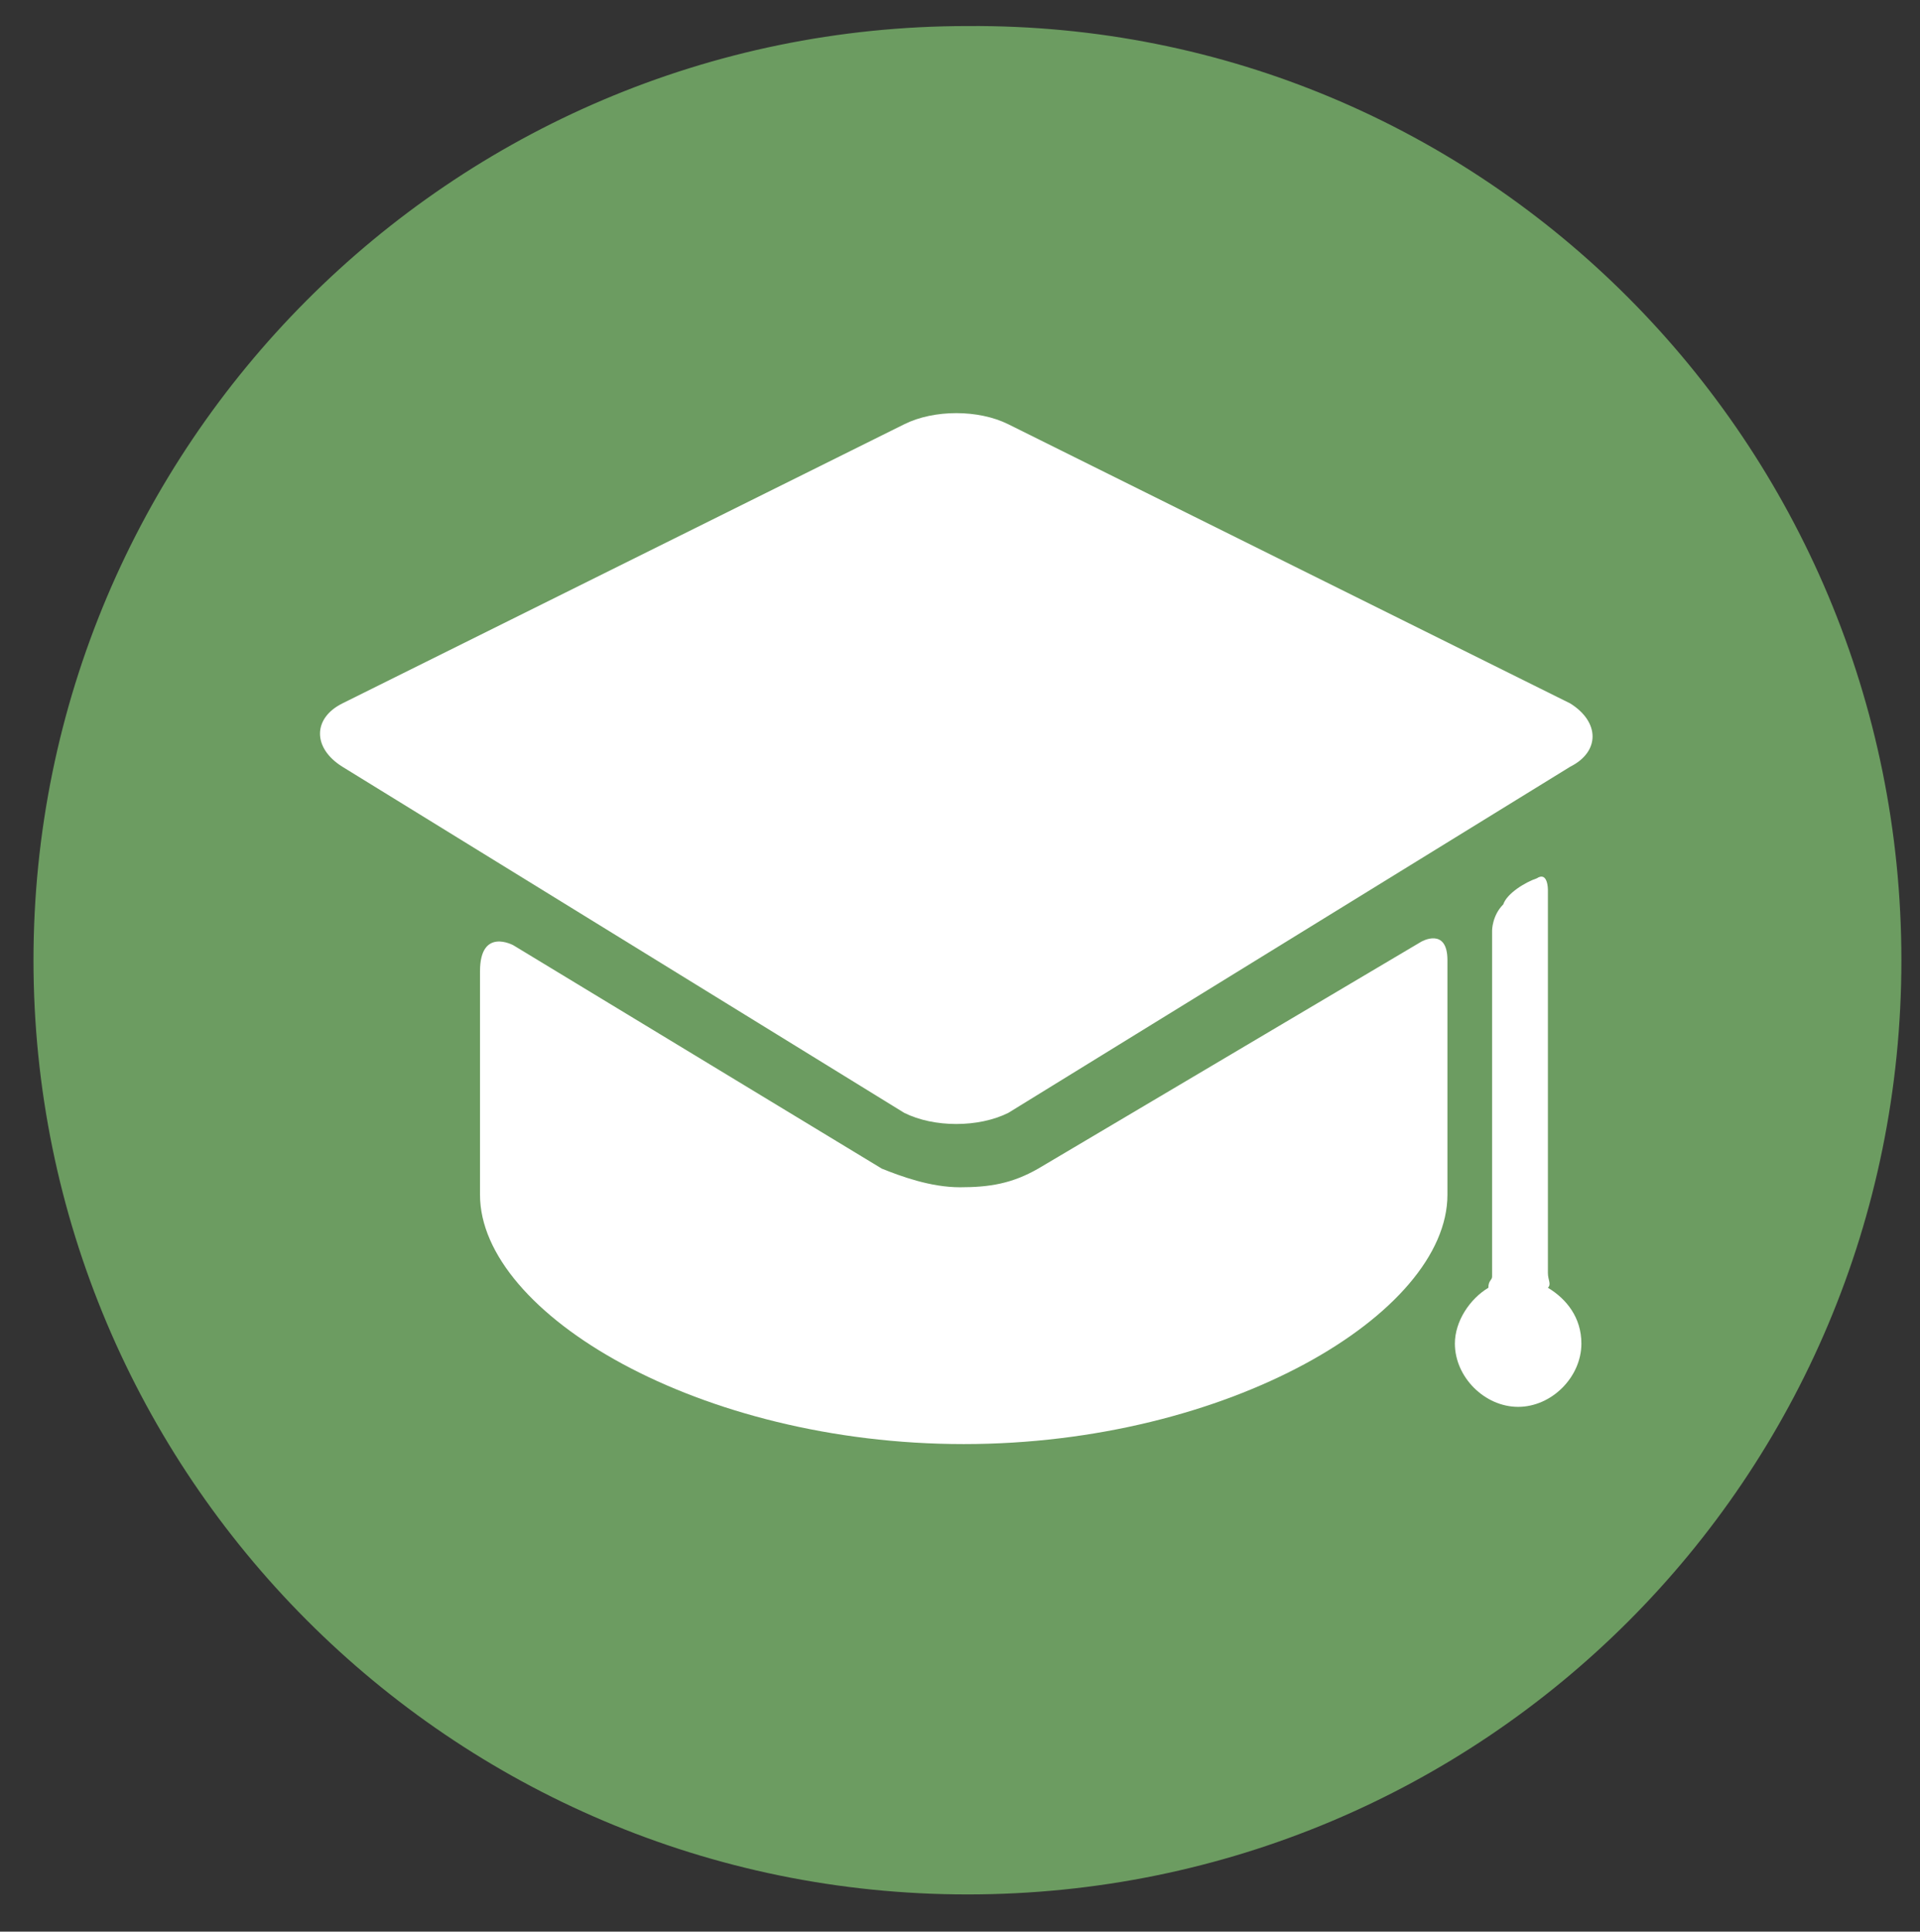
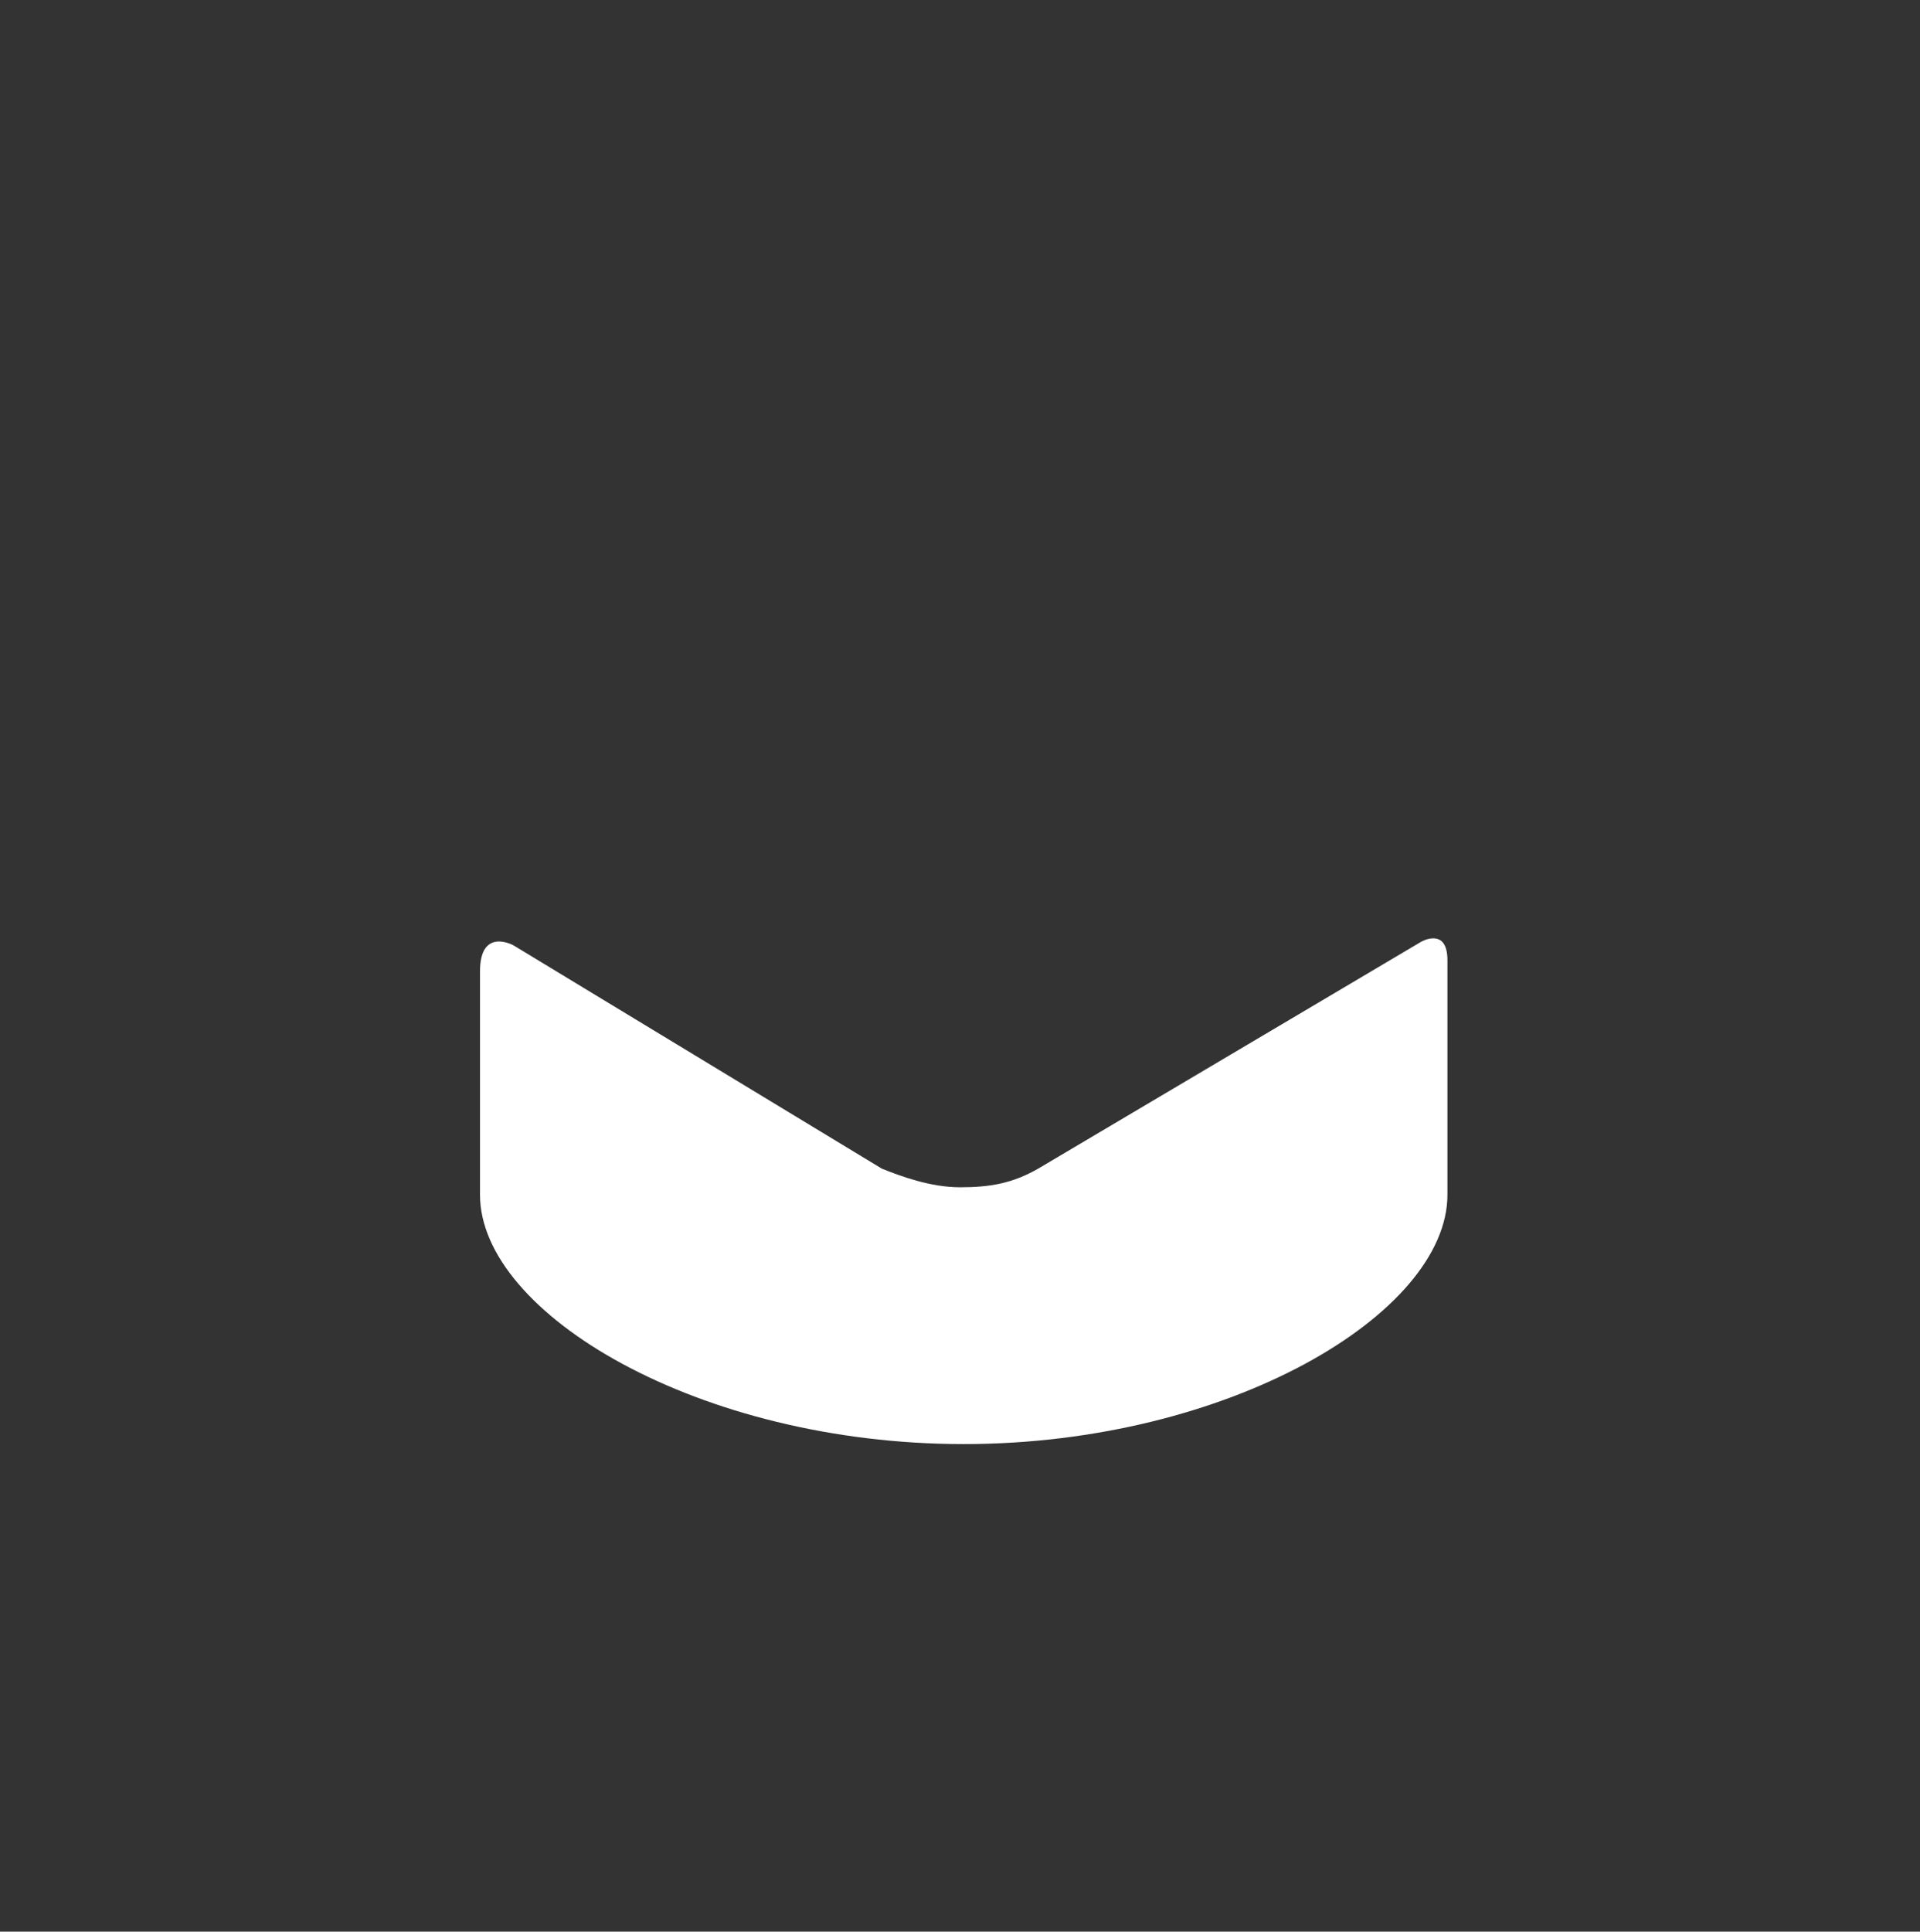
<svg xmlns="http://www.w3.org/2000/svg" version="1.1" id="レイヤー_1" x="0px" y="0px" viewBox="0 0 51.6 51.9" style="enable-background:new 0 0 51.6 51.9;" xml:space="preserve">
  <rect x="0" y="0" width="51.6" height="51.9" fill="#333333" stroke="none" />
  <style type="text/css">
	.st0{fill:#6C9C61;}
	.st1{fill:#FFFFFF;}
</style>
-   <path class="st0" d="M51.1,25.8c0,13.9-11.2,25.1-25.1,25.1S0.9,39.6,0.9,25.8S12.1,0.7,26,0.7C39.9,0.6,51.1,11.9,51.1,25.8z" />
  <g>
    <g>
      <path class="st1" d="M27.9,31.4c-0.7,0.4-1.3,0.5-2.1,0.5s-1.6-0.3-2.1-0.5l-9.9-6c0,0-0.9-0.5-0.9,0.7v6c0,3.2,5.9,6.7,13,6.7    s13-3.5,13-6.7v-6.3c0-0.9-0.7-0.5-0.7-0.5L27.9,31.4z" />
-       <path class="st1" d="M42.2,20.6c0.8-0.4,0.8-1.2,0-1.7l-15.1-7.5c-0.8-0.4-2-0.4-2.8,0L9.2,18.9c-0.8,0.4-0.8,1.2,0,1.7l15.1,9.3    c0.8,0.4,2,0.4,2.8,0" />
    </g>
-     <path class="st1" d="M41.6,34.2V23.9c0,0,0-0.5-0.3-0.3c-0.3,0.1-0.8,0.4-0.9,0.7c-0.3,0.3-0.3,0.7-0.3,0.7v9.3   c0,0.1-0.1,0.1-0.1,0.3c-0.5,0.3-0.9,0.9-0.9,1.5c0,0.9,0.8,1.7,1.7,1.7s1.7-0.8,1.7-1.7c0-0.7-0.4-1.2-0.9-1.5   C41.7,34.5,41.6,34.4,41.6,34.2L41.6,34.2z" />
  </g>
</svg>